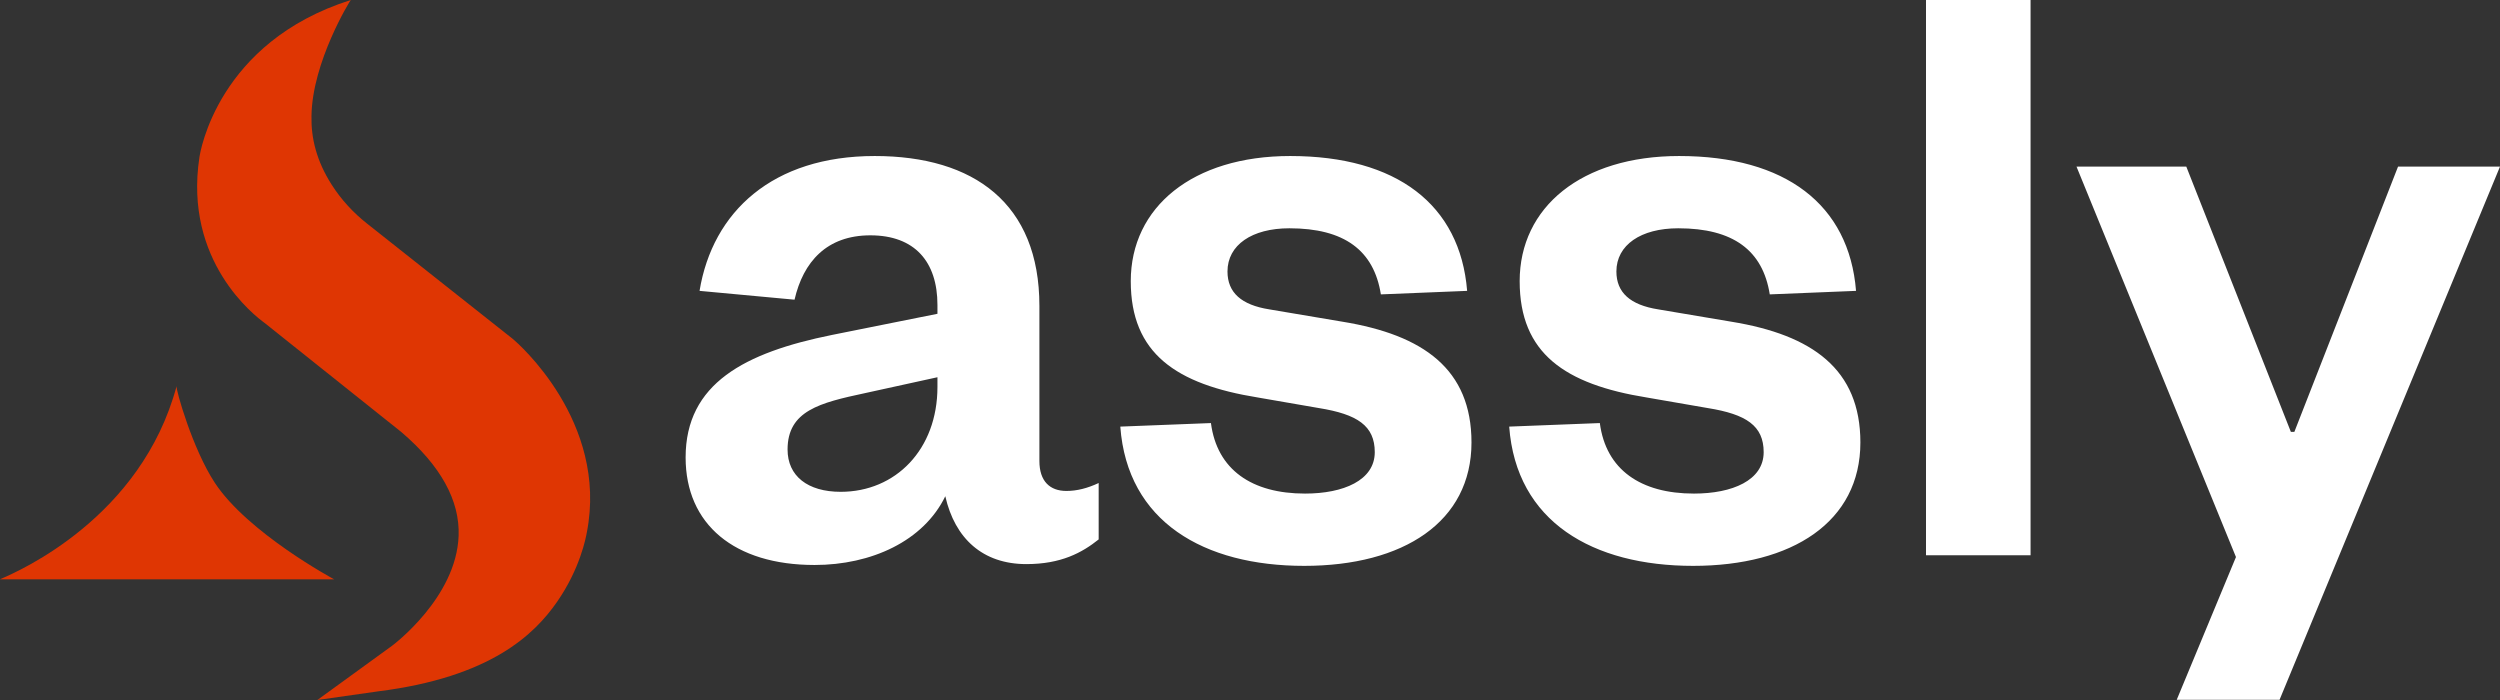
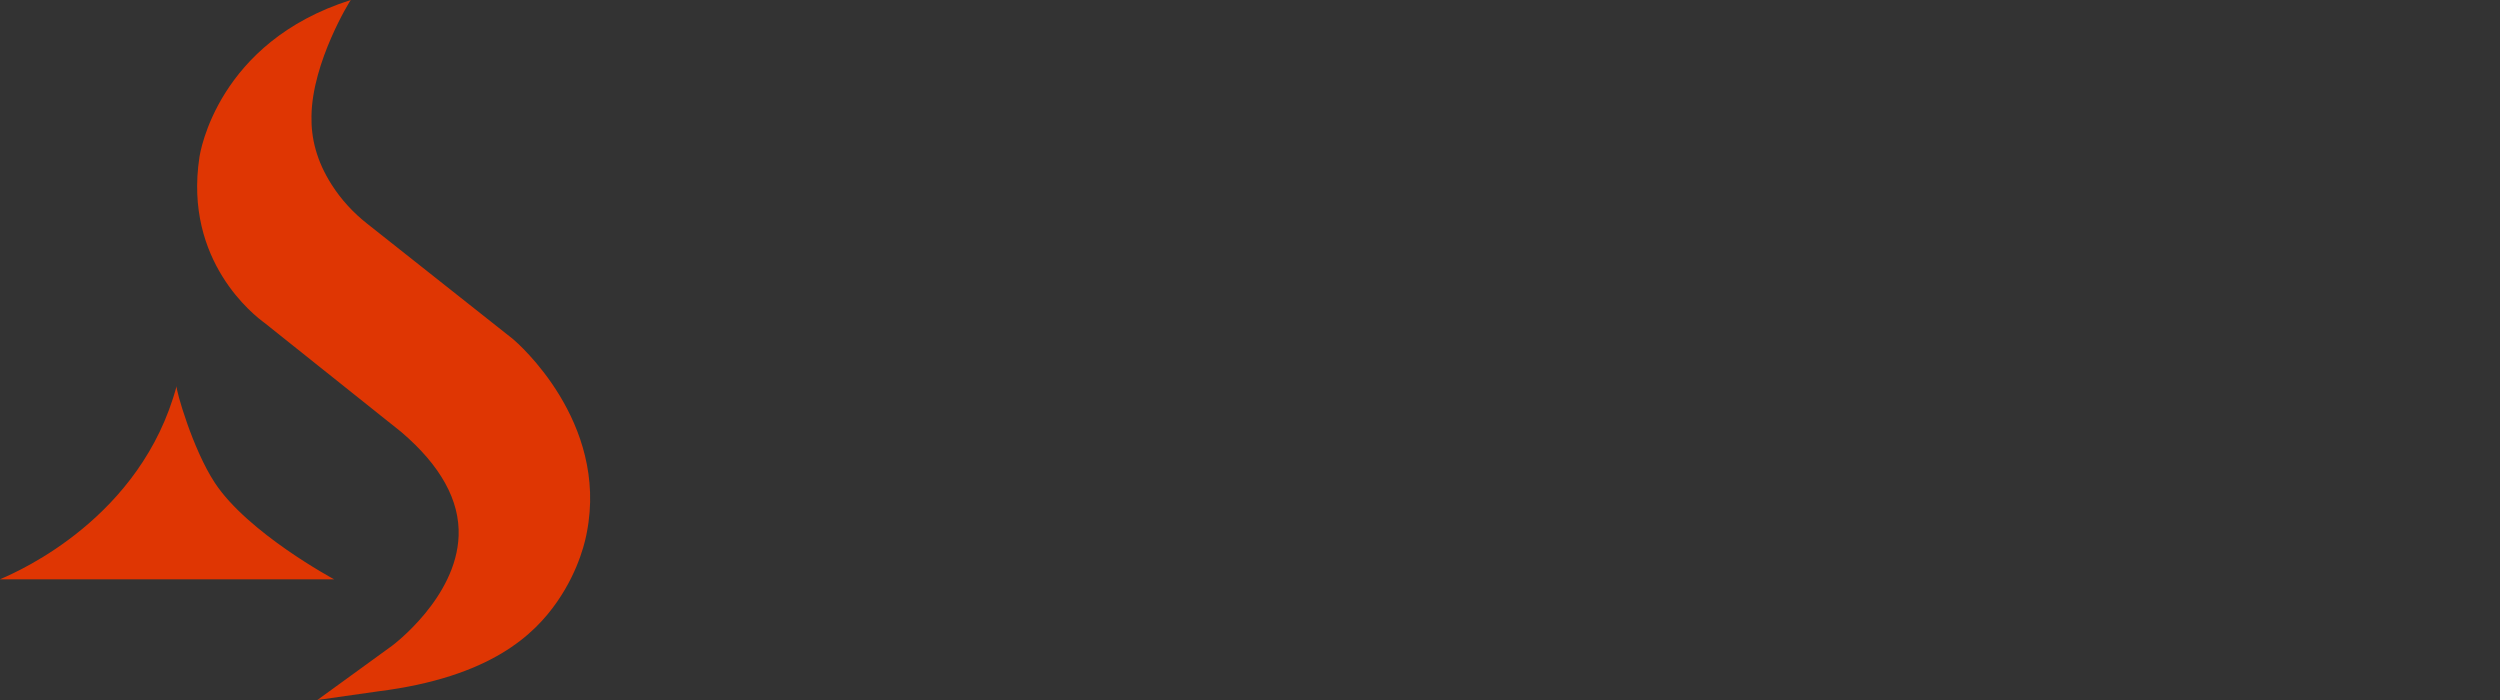
<svg xmlns="http://www.w3.org/2000/svg" width="150" height="42" viewBox="0 0 150 42" fill="none">
  <rect x="0" y="0" width="150" height="42" fill="#333333" stroke="none" />
-   <path fill-rule="evenodd" clip-rule="evenodd" d="M115.56 0H121.834V33.317H115.56V0ZM136.772 41.99H130.602L134.158 33.423L124.589 9.995H131.177L137.452 25.913H137.661L143.883 9.995H150L136.772 41.99ZM95.99 25.384L90.552 25.596C90.971 31.308 95.572 33.952 101.585 33.952C107.545 33.952 111.623 31.308 111.623 26.548C111.623 22.159 108.748 20.096 103.885 19.303L99.493 18.562C97.82 18.298 96.984 17.558 96.984 16.288C96.984 14.702 98.447 13.697 100.696 13.697C103.99 13.697 105.767 15.019 106.186 17.663L111.362 17.452C110.944 12.269 107.127 9.361 100.748 9.361C94.892 9.361 91.18 12.428 91.18 16.87C91.18 21.207 93.899 23.058 98.813 23.851L102.473 24.485C104.774 24.856 105.82 25.543 105.82 27.13C105.82 28.822 103.937 29.615 101.637 29.615C98.447 29.615 96.356 28.187 95.99 25.384ZM67.218 25.596L72.656 25.384C73.022 28.187 75.113 29.615 78.303 29.615C80.603 29.615 82.486 28.822 82.486 27.13C82.486 25.543 81.44 24.856 79.139 24.485L75.479 23.851C70.564 23.058 67.846 21.207 67.846 16.87C67.846 12.428 71.558 9.361 77.414 9.361C83.793 9.361 87.609 12.269 88.028 17.452L82.852 17.663C82.433 15.019 80.656 13.697 77.362 13.697C75.113 13.697 73.649 14.702 73.649 16.288C73.649 17.558 74.486 18.298 76.159 18.562L80.551 19.303C85.413 20.096 88.289 22.159 88.289 26.548C88.289 31.308 84.211 33.952 78.25 33.952C72.238 33.952 67.637 31.308 67.218 25.596ZM56.247 22.634V23.216C56.247 26.971 53.737 29.509 50.443 29.509C48.457 29.509 47.254 28.558 47.254 26.971C47.254 24.644 49.189 24.168 51.907 23.586L56.247 22.634ZM62.364 27.659V18.351C62.364 12.216 58.443 9.361 52.483 9.361C46.365 9.361 42.758 12.692 41.973 17.452L47.672 17.981C48.195 15.707 49.607 14.12 52.221 14.12C54.888 14.12 56.247 15.707 56.247 18.298V18.827L49.921 20.096C44.692 21.154 41.137 23.005 41.137 27.447C41.137 31.466 44.065 33.899 48.875 33.899C52.273 33.899 55.41 32.471 56.718 29.774C57.293 32.312 58.966 33.846 61.58 33.846C63.672 33.846 64.926 33.158 65.92 32.365V28.981C65.24 29.298 64.613 29.457 63.985 29.457C62.992 29.457 62.364 28.875 62.364 27.659Z" fill="white" />
  <path fill-rule="evenodd" clip-rule="evenodd" d="M22.036 13.426L30.786 20.35C31.021 20.545 36.512 25.288 35.21 31.947C35.152 32.27 34.799 34.128 33.429 36.103C32.078 38.049 29.465 40.631 22.682 41.482L19.041 42L23.514 38.753L23.515 38.753C23.586 38.7 27.381 35.863 27.517 32.153C27.596 30.031 26.441 27.938 24.082 25.924L15.87 19.372C15.302 18.961 11.015 15.685 11.965 9.437C12.004 9.163 13.051 2.533 21.048 0C21.018 0.01 18.728 3.716 18.689 6.963C18.66 8.273 18.983 9.652 19.912 11.099C20.48 11.989 21.204 12.771 22.036 13.426ZM10.594 23.172C10.543 23.364 11.553 26.936 12.887 28.965C14.87 31.98 20.046 34.758 20.046 34.758H0C0.009 34.752 0.05 34.734 0.118 34.705C1.146 34.256 8.477 31.059 10.594 23.172Z" fill="#DF3603" />
</svg>